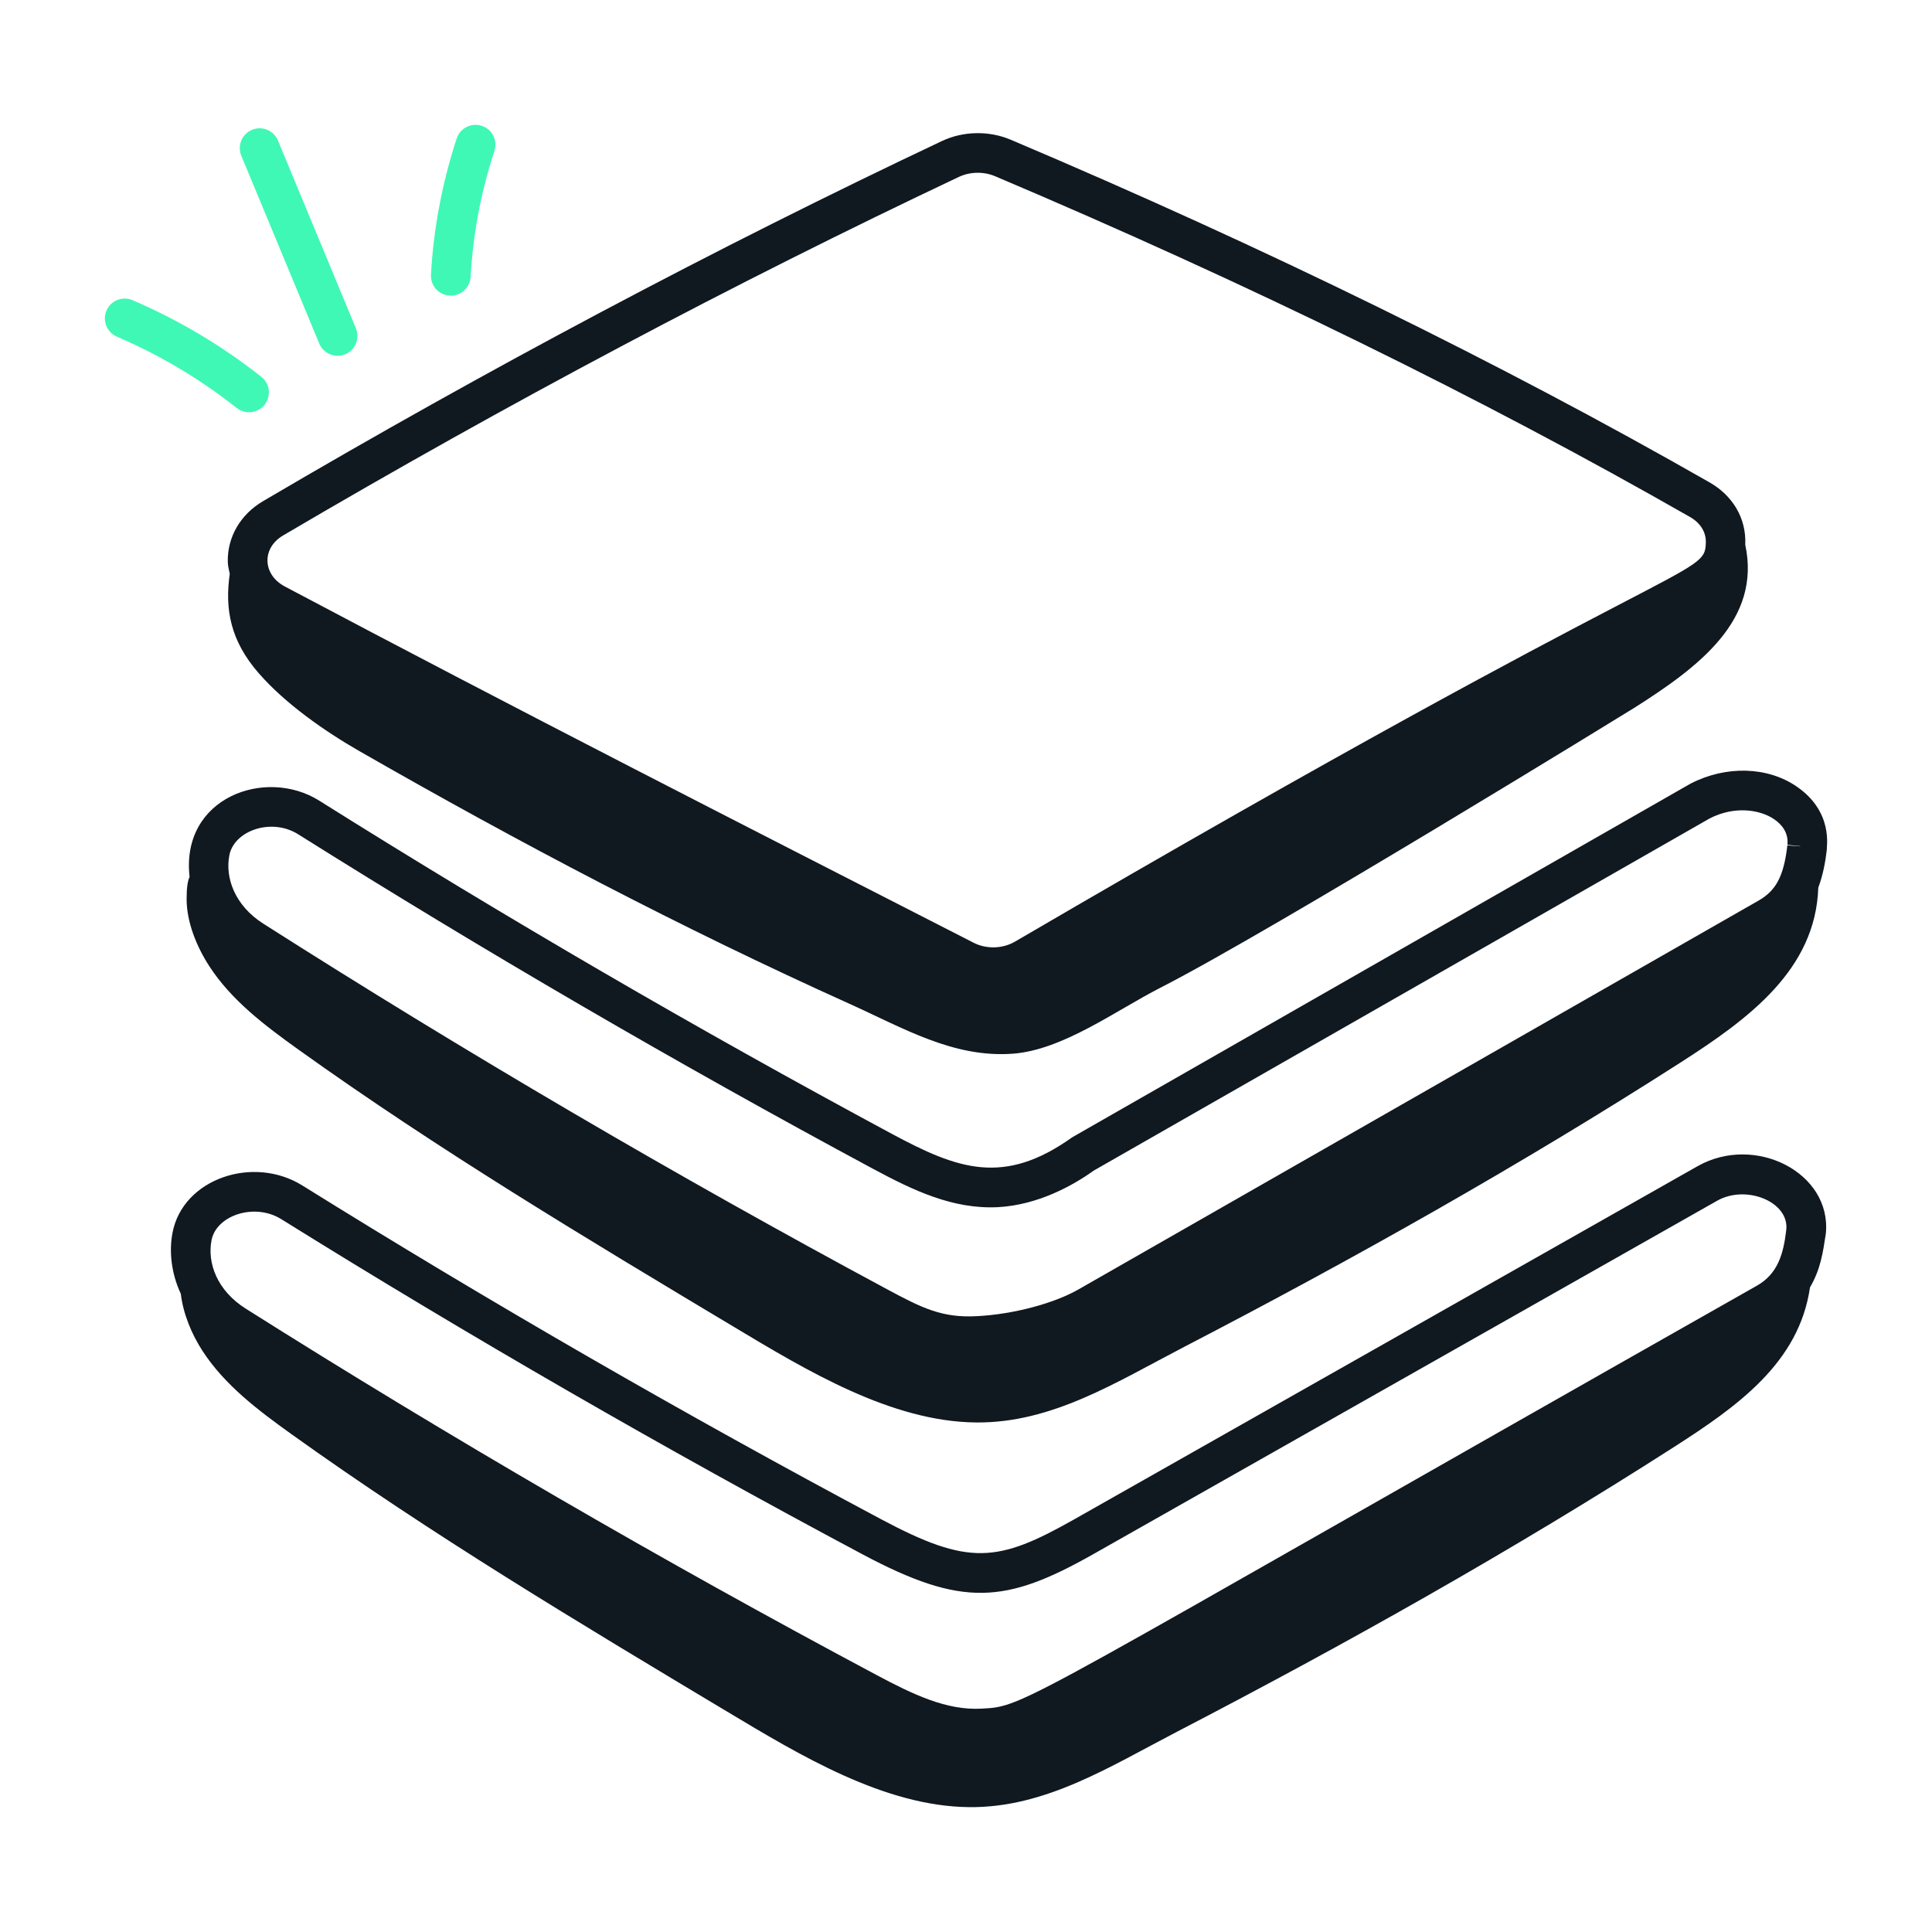
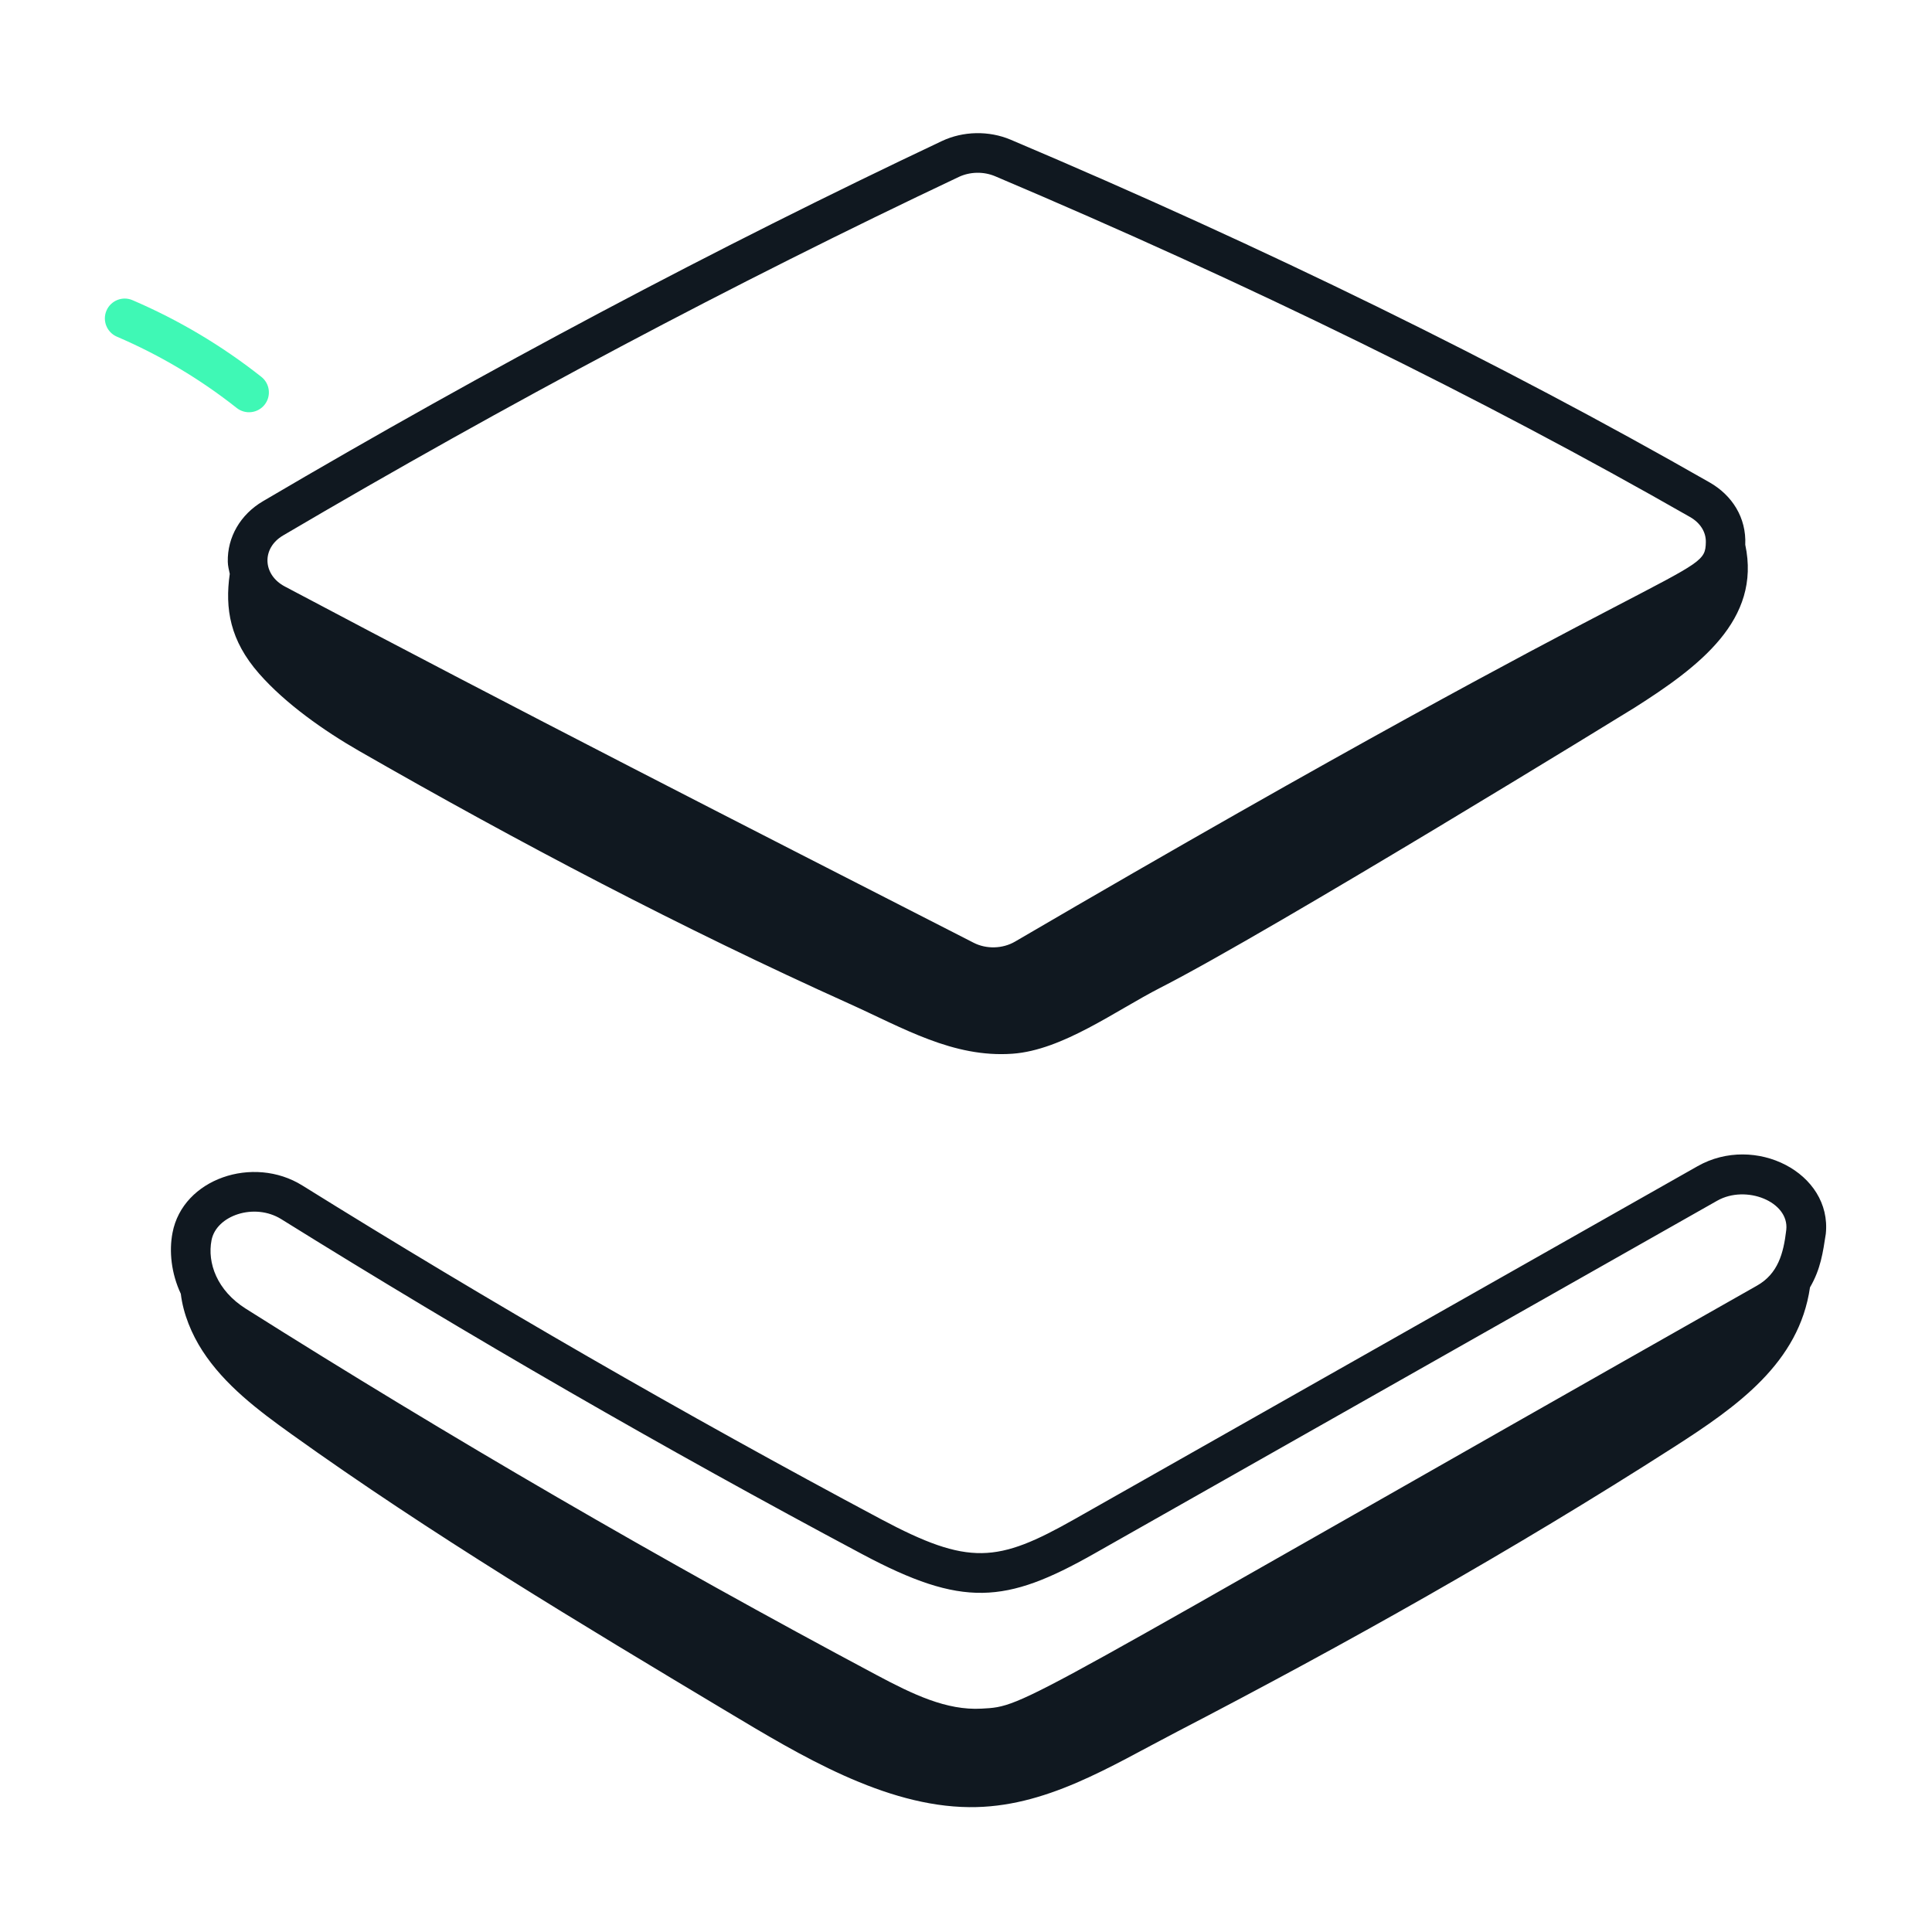
<svg xmlns="http://www.w3.org/2000/svg" width="64" height="64" viewBox="0 0 64 64" fill="none">
  <path d="M56.637 15.983C49.715 12.027 41.923 8.206 33.48 4.628C32.759 4.323 31.904 4.34 31.198 4.674C23.731 8.204 16.166 12.217 8.71 16.604C7.963 17.044 7.528 17.794 7.546 18.611C7.549 18.748 7.583 18.878 7.611 19.01C7.447 20.165 7.62 21.218 8.582 22.314C9.461 23.316 10.743 24.214 11.899 24.878C17.212 27.927 22.607 30.759 28.122 33.244C29.921 34.054 31.572 35.046 33.54 34.906C35.2 34.788 36.959 33.476 38.441 32.719C42.14 30.831 54.049 23.505 54.14 23.447C56.287 22.085 58.347 20.536 57.814 18.045C57.855 17.144 57.374 16.405 56.637 15.983ZM33.624 31.192C33.215 31.431 32.674 31.447 32.251 31.229C24.584 27.309 17.17 23.53 9.437 19.429C8.694 19.037 8.663 18.159 9.377 17.738C16.799 13.371 24.329 9.376 31.76 5.862C32.129 5.688 32.579 5.675 32.967 5.839C41.363 9.397 49.107 13.194 55.984 17.126C56.324 17.32 56.516 17.625 56.508 17.962C56.484 19.172 55.983 18.129 33.624 31.192Z" fill="#101820" />
-   <path d="M59.512 26.051C58.548 25.393 57.18 25.352 56.003 25.958L35.519 37.674C33.251 39.292 31.729 38.736 29.539 37.558C23.09 34.089 16.709 30.376 10.572 26.521C8.799 25.408 5.981 26.415 6.28 29.049C6.214 29.184 6.182 29.422 6.182 29.773C6.18 30.547 6.517 31.363 6.93 32.001C7.667 33.139 8.778 33.975 9.879 34.764C14.519 38.088 19.422 41.026 24.318 43.959C26.729 45.403 29.524 47.095 32.334 47.121C34.852 47.145 36.98 45.784 39.216 44.623C44.826 41.711 50.342 38.611 55.664 35.201C57.931 33.749 60.143 32.123 60.233 29.404C60.387 28.993 60.467 28.564 60.515 28.153C60.5 28.065 60.749 26.896 59.512 26.051ZM59.637 28.036L59.209 28.005C59.09 29.021 58.838 29.501 58.248 29.837L35.725 42.714C34.909 43.181 33.563 43.537 32.374 43.599C31.215 43.665 30.554 43.336 29.388 42.71C22.357 38.93 15.403 34.853 8.721 30.597C7.774 29.994 7.452 29.073 7.598 28.332C7.751 27.521 8.984 27.078 9.873 27.634C16.035 31.505 22.441 35.234 28.916 38.716C30.245 39.431 31.563 40.063 33.054 39.989C34.382 39.918 35.542 39.272 36.227 38.78L56.631 27.114C57.457 26.687 58.301 26.817 58.771 27.138C58.995 27.291 59.255 27.562 59.211 27.985L59.637 28.029C59.637 28.032 59.637 28.034 59.637 28.036Z" fill="#101820" />
  <path d="M8.766 13.406C8.991 13.121 8.942 12.708 8.657 12.483C7.354 11.453 5.918 10.599 4.39 9.944C4.058 9.8 3.67 9.955 3.527 10.29C3.384 10.623 3.539 11.01 3.873 11.153C5.294 11.762 6.63 12.556 7.842 13.515C8.127 13.74 8.54 13.691 8.766 13.406Z" fill="#3FF8B5" />
-   <path d="M11.79 10.876L9.208 4.656C9.069 4.32 8.684 4.161 8.349 4.3C8.013 4.439 7.854 4.824 7.994 5.159L10.576 11.381C10.68 11.633 10.925 11.786 11.183 11.786C11.652 11.786 11.97 11.308 11.79 10.876Z" fill="#3FF8B5" />
-   <path d="M15.59 9.173C15.668 7.755 15.934 6.35 16.379 4.998C16.492 4.653 16.304 4.281 15.959 4.168C15.611 4.055 15.243 4.243 15.129 4.587C14.649 6.049 14.362 7.567 14.276 9.099C14.257 9.462 14.534 9.772 14.896 9.793C15.244 9.816 15.569 9.545 15.59 9.173Z" fill="#3FF8B5" />
  <path d="M55.438 47.944C57.565 46.582 59.597 45.139 59.958 42.647C60.314 42.036 60.386 41.492 60.482 40.873C60.692 38.851 58.137 37.552 56.234 38.632L35.593 50.326C33.042 51.768 32.101 51.879 29.179 50.322C22.668 46.851 16.22 43.133 10.014 39.27C8.39 38.258 6.056 39.045 5.715 40.836C5.596 41.452 5.673 42.182 5.99 42.86C6.068 43.526 6.352 44.2 6.704 44.744C7.441 45.882 8.552 46.718 9.653 47.507C14.293 50.832 19.196 53.769 24.092 56.702C26.503 58.146 29.297 59.838 32.108 59.864C34.626 59.888 36.754 58.527 38.99 57.366C44.599 54.454 50.116 51.354 55.438 47.944ZM32.513 56.601C31.354 56.665 30.245 56.131 29.026 55.481C21.907 51.687 14.881 47.605 8.142 43.352C7.185 42.748 6.862 41.832 7.007 41.085C7.163 40.263 8.428 39.831 9.319 40.387C15.549 44.265 22.023 47.998 28.561 51.483C31.888 53.256 33.306 53.132 36.241 51.47L56.883 39.776C57.837 39.234 59.27 39.805 59.173 40.736C59.161 40.824 59.159 40.843 59.171 40.755C59.08 41.52 58.899 42.196 58.198 42.591C33.445 56.615 34.025 56.521 32.513 56.601Z" fill="#101820" />
</svg>